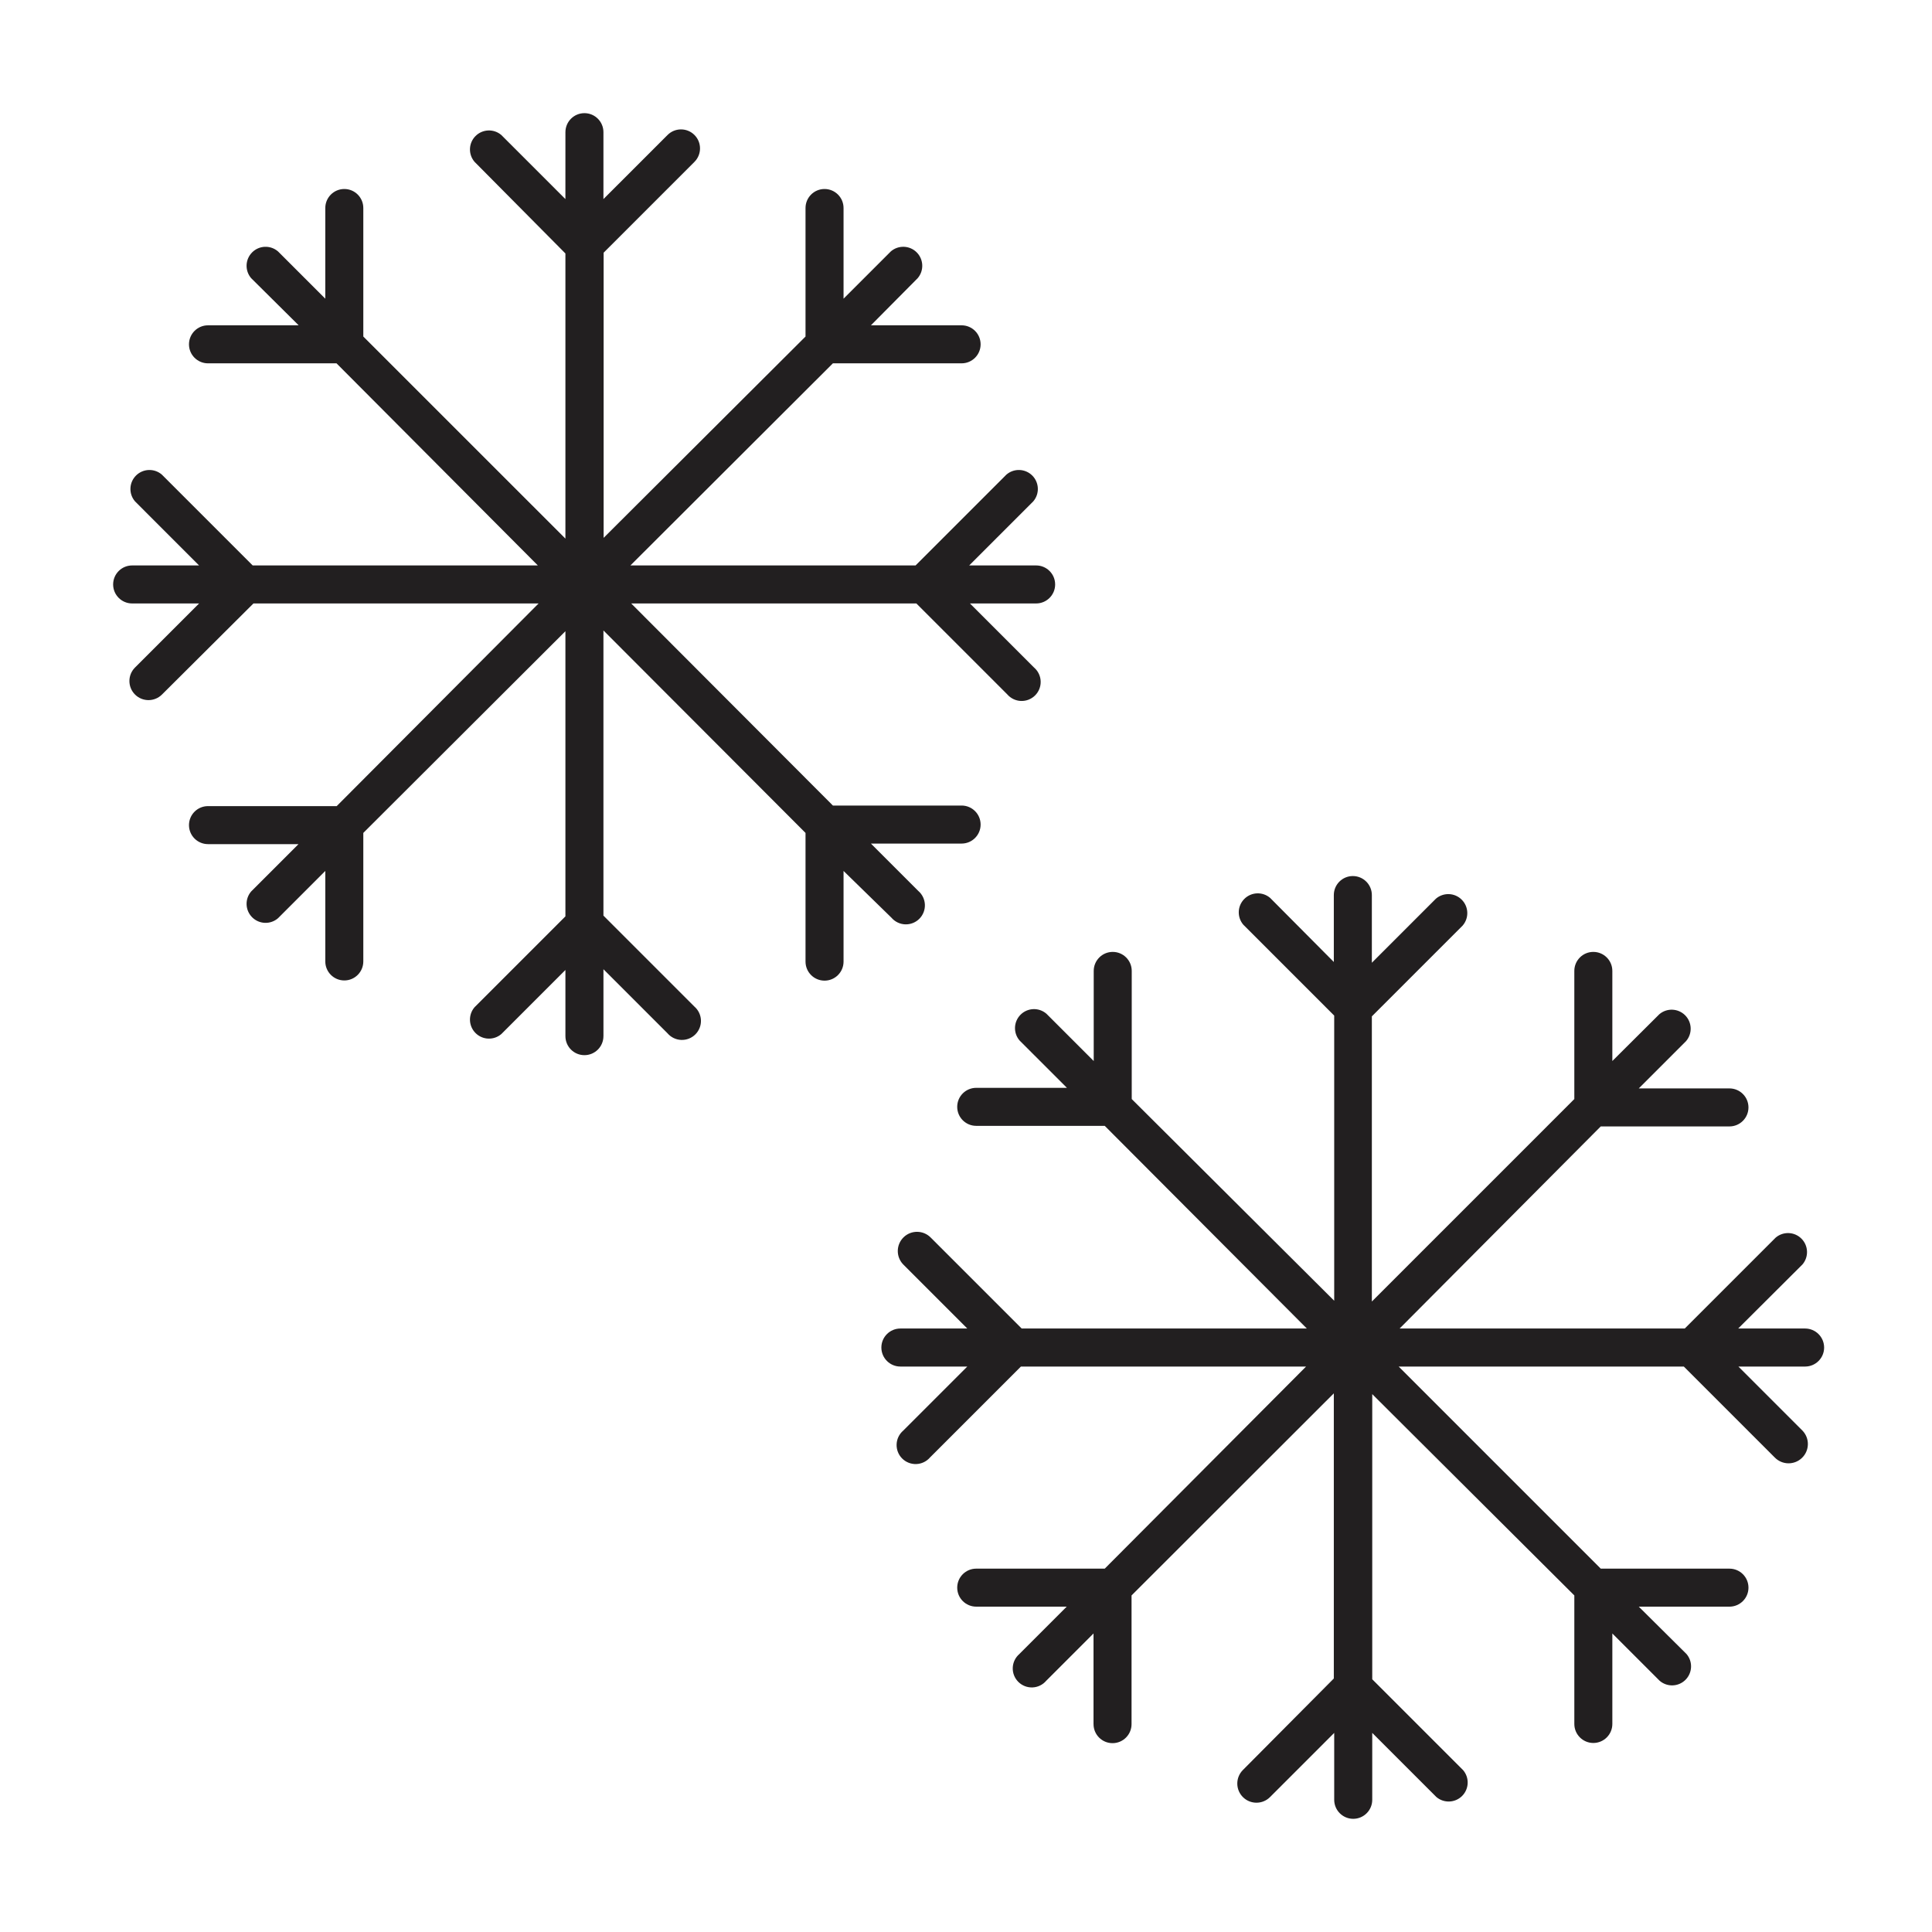
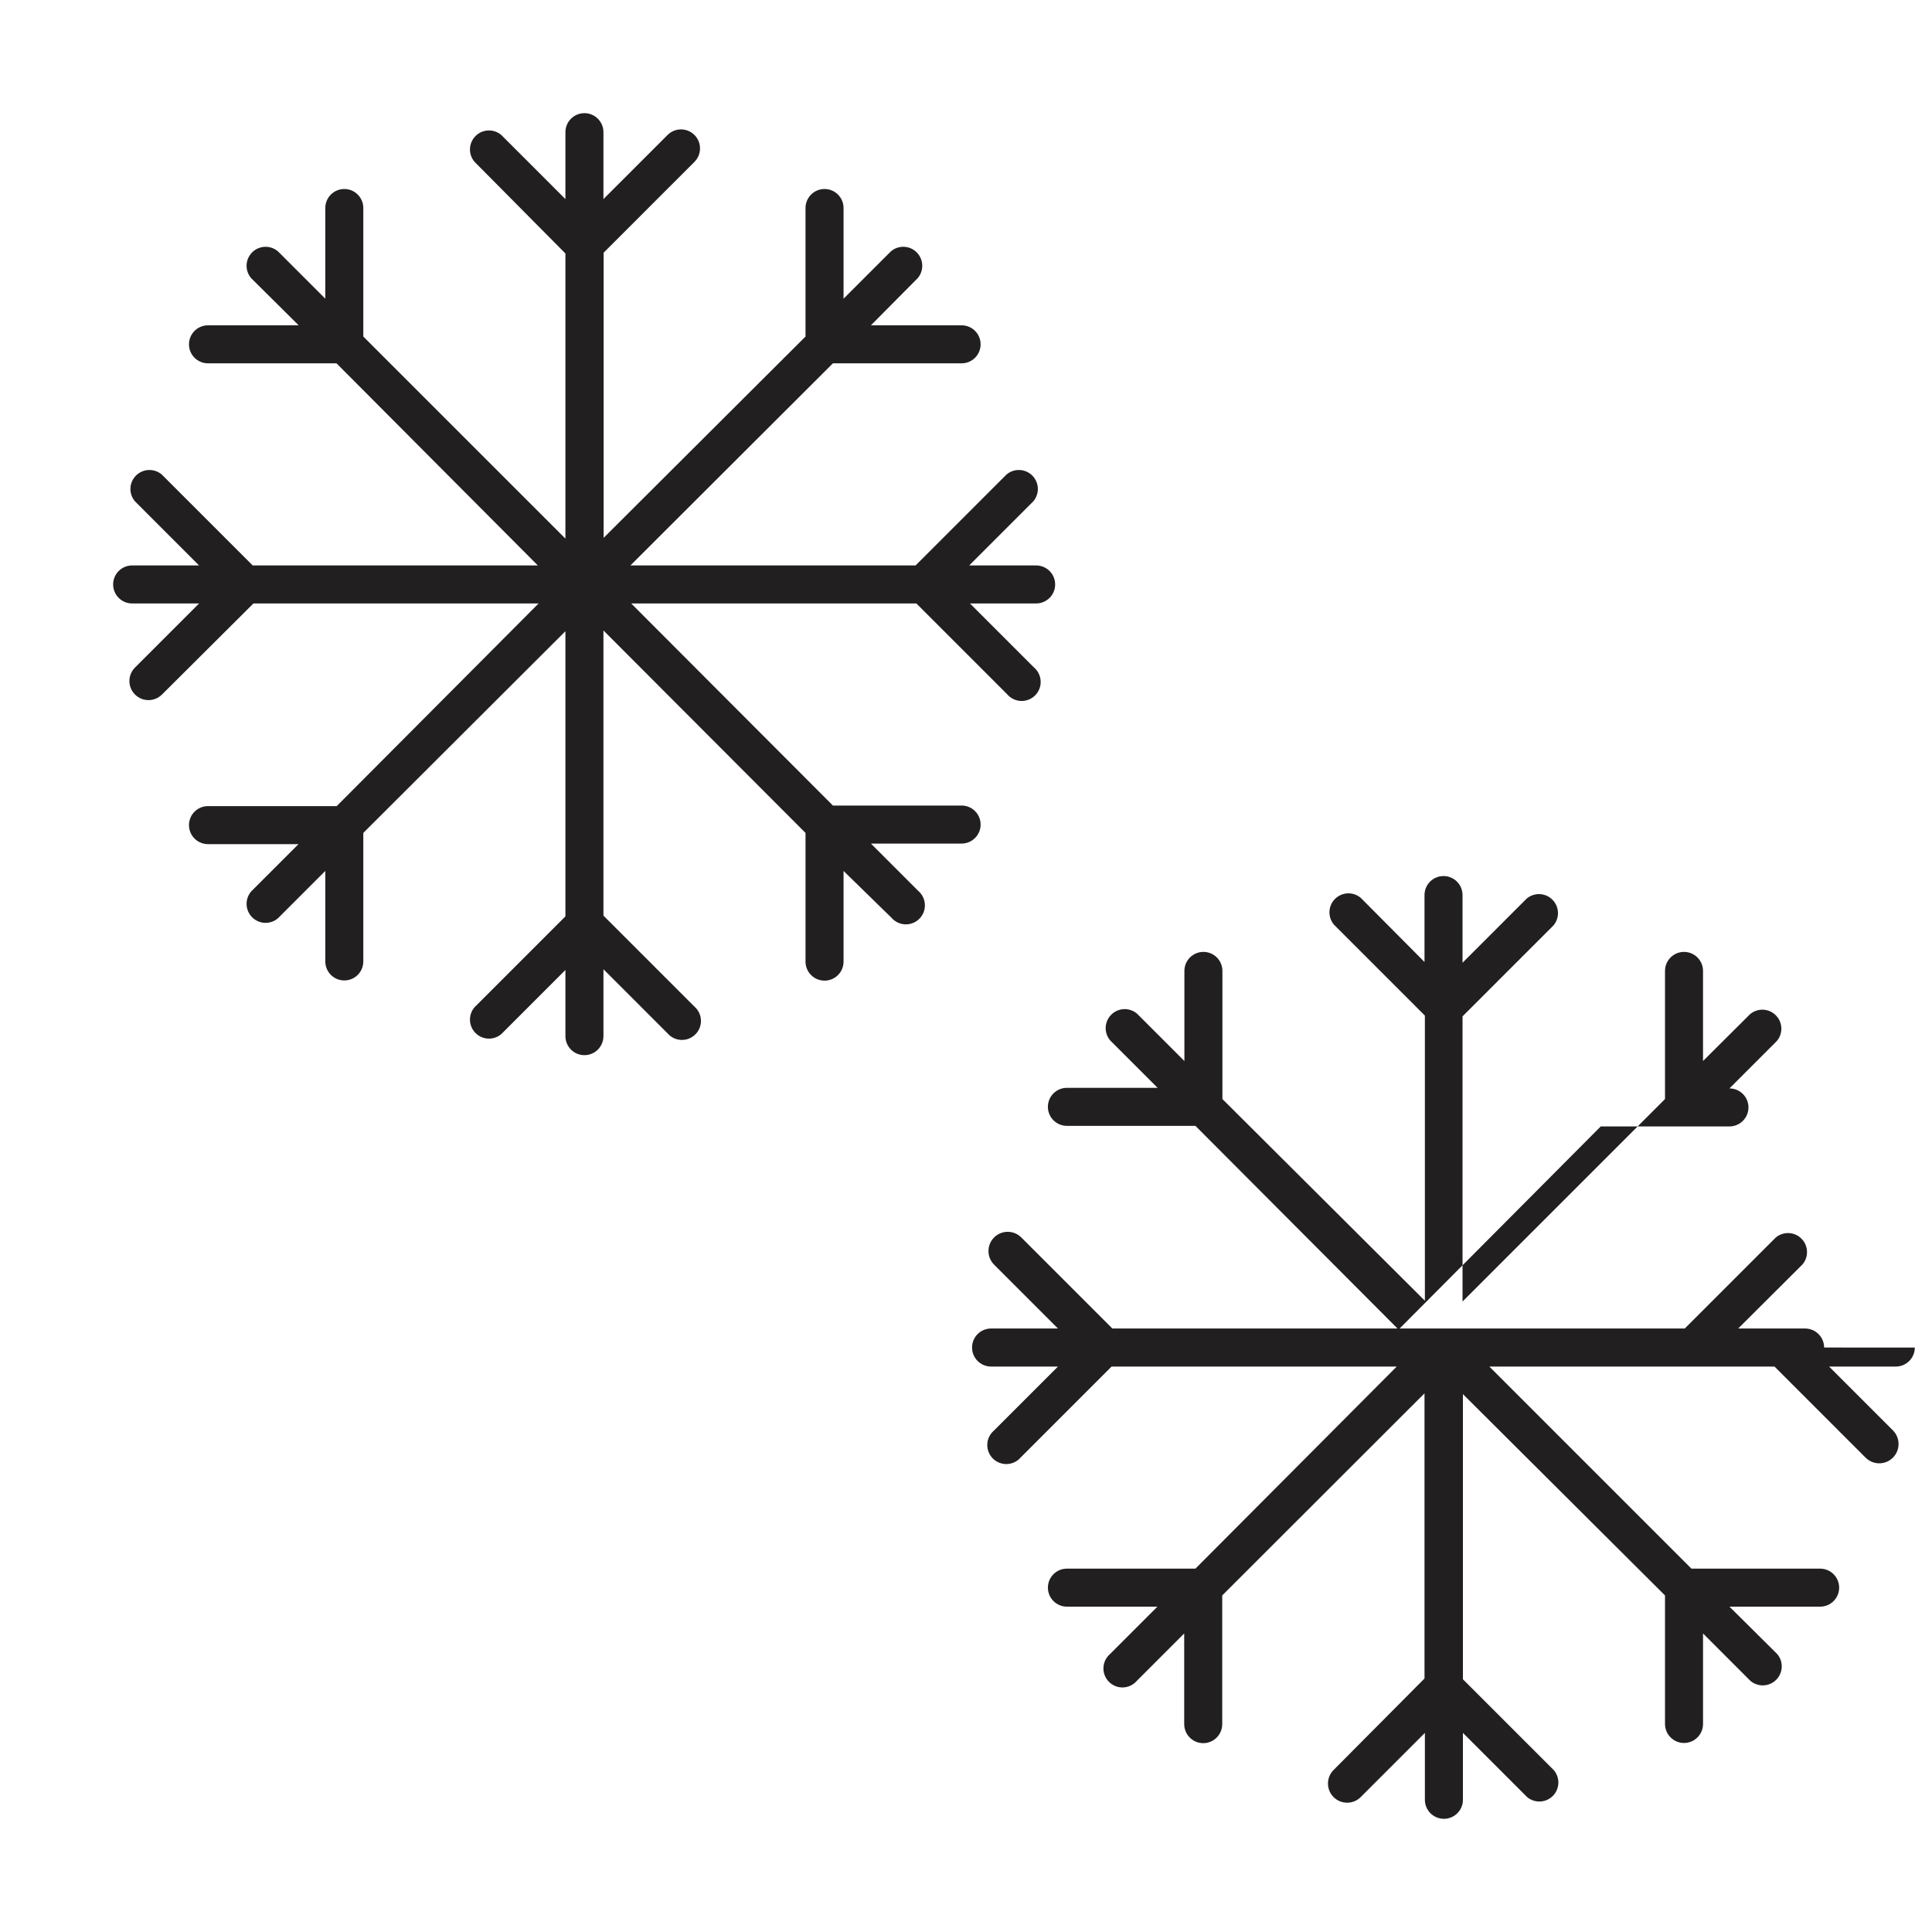
<svg xmlns="http://www.w3.org/2000/svg" width="800px" height="800px" version="1.1" viewBox="144 144 512 512">
-   <path d="m367.55 374.81v24.031c0 2.781-2.258 5.039-5.039 5.039s-5.039-2.258-5.039-5.039v-34.109l-53.555-53.656v75.57l24.082 24.082v0.004c1.066 0.914 1.703 2.231 1.758 3.633 0.055 1.402-0.48 2.762-1.473 3.754-0.992 0.996-2.356 1.527-3.758 1.473-1.402-0.055-2.719-0.691-3.629-1.758l-16.977-16.977v17.734h-0.004c0 2.781-2.254 5.039-5.039 5.039-2.781 0-5.035-2.258-5.035-5.039v-17.535l-16.98 16.98c-2 1.711-4.977 1.598-6.84-0.266-1.859-1.859-1.977-4.84-0.262-6.84l24.082-24.082v-75.57l-53.559 53.453v34.059c0 2.781-2.254 5.039-5.035 5.039-2.785 0-5.039-2.258-5.039-5.039v-23.98l-12.543 12.543h-0.004c-1.996 1.715-4.977 1.598-6.836-0.262-1.863-1.863-1.977-4.84-0.266-6.84l12.543-12.543-23.98-0.004c-2.781 0-5.039-2.254-5.039-5.035 0-2.785 2.258-5.039 5.039-5.039h34.109l53.504-53.707h-75.57l-24.234 24.133c-1.977 1.977-5.18 1.977-7.152 0-1.977-1.977-1.977-5.18 0-7.152l16.977-16.977-17.734-0.004c-2.781 0-5.039-2.254-5.039-5.039 0-2.781 2.258-5.035 5.039-5.035h17.734l-16.977-16.98c-1.715-2-1.598-4.977 0.262-6.84 1.863-1.859 4.84-1.977 6.84-0.262l24.082 24.082h75.57l-53.352-53.559h-34.059c-2.781 0-5.039-2.254-5.039-5.035 0-2.785 2.258-5.039 5.039-5.039h24.031l-12.594-12.496c-1.711-1.996-1.598-4.977 0.266-6.84 1.859-1.859 4.84-1.973 6.836-0.262l12.543 12.543 0.004-24.031c0-2.781 2.254-5.039 5.039-5.039 2.781 0 5.035 2.258 5.035 5.039v34.059l53.559 53.555v-75.57l-24.082-24.285c-1.715-2-1.598-4.977 0.262-6.84 1.863-1.859 4.84-1.977 6.84-0.262l16.977 16.977 0.004-17.734c0-2.781 2.254-5.039 5.035-5.039 2.785 0 5.039 2.258 5.039 5.039v17.734l16.98-16.977c1.961-1.977 5.152-1.988 7.129-0.027 1.973 1.961 1.984 5.152 0.023 7.129l-24.082 24.082v75.57l53.504-53.352v-34.059c0-2.781 2.258-5.039 5.039-5.039s5.039 2.258 5.039 5.039v24.031l12.543-12.543c2-1.711 4.981-1.598 6.84 0.262 1.859 1.863 1.977 4.844 0.266 6.84l-12.395 12.496h24.031c2.781 0 5.039 2.254 5.039 5.039 0 2.781-2.258 5.035-5.039 5.035h-34.109l-53.656 53.559h75.57l24.082-24.082h0.004c2-1.715 4.977-1.598 6.84 0.262 1.859 1.863 1.977 4.84 0.262 6.84l-16.977 16.977h17.734v0.004c2.781 0 5.039 2.254 5.039 5.035 0 2.785-2.258 5.039-5.039 5.039h-17.535l16.98 16.98c1.066 0.91 1.703 2.227 1.758 3.629 0.055 1.402-0.48 2.766-1.473 3.758-0.992 0.992-2.356 1.527-3.758 1.473-1.402-0.055-2.719-0.691-3.633-1.758l-24.082-24.082h-75.57l53.453 53.555h34.109c2.781 0 5.039 2.258 5.039 5.039s-2.258 5.039-5.039 5.039h-24.031l12.543 12.543c1.066 0.914 1.703 2.231 1.758 3.633 0.055 1.402-0.477 2.766-1.473 3.758-0.992 0.992-2.352 1.523-3.754 1.473-1.402-0.055-2.719-0.691-3.633-1.758zm259.86 126.3c0-1.336-0.531-2.617-1.477-3.562-0.945-0.945-2.227-1.477-3.562-1.477h-17.734l17.031-16.977c1.711-2 1.594-4.981-0.266-6.84-1.859-1.863-4.84-1.977-6.84-0.266l-24.082 24.082h-75.57l53.301-53.555h34.109c2.781 0 5.039-2.254 5.039-5.039 0-2.781-2.258-5.035-5.039-5.035h-24.031l12.543-12.543v-0.004c1.715-2 1.598-4.977-0.262-6.84-1.863-1.859-4.84-1.977-6.84-0.262l-12.445 12.391v-23.879c0-2.781-2.254-5.039-5.039-5.039-2.781 0-5.035 2.258-5.035 5.039v33.957l-53.656 53.656v-75.57l24.082-24.082v-0.004c1.711-1.996 1.598-4.977-0.266-6.836-1.859-1.863-4.84-1.977-6.84-0.266l-16.977 16.977v-17.934c0-2.781-2.258-5.039-5.039-5.039s-5.039 2.258-5.039 5.039v17.734l-16.875-16.98c-2-1.711-4.981-1.594-6.84 0.266-1.863 1.859-1.977 4.84-0.266 6.84l24.082 24.082v75.57l-53.656-53.453v-33.957c0-2.781-2.254-5.039-5.035-5.039-2.785 0-5.039 2.258-5.039 5.039v23.879l-12.543-12.543h-0.004c-1.996-1.711-4.977-1.598-6.84 0.266-1.859 1.859-1.977 4.84-0.262 6.836l12.543 12.543-24.031 0.004c-2.781 0-5.039 2.254-5.039 5.039 0 2.781 2.258 5.035 5.039 5.035h34.059l53.555 53.707h-75.57l-24.082-24.082c-1.965-2.016-5.188-2.062-7.207-0.102-2.016 1.965-2.062 5.188-0.102 7.207l16.977 16.977h-17.73c-2.781 0-5.039 2.258-5.039 5.039s2.258 5.039 5.039 5.039h17.734l-16.98 16.977c-1.066 0.914-1.703 2.231-1.754 3.633-0.055 1.402 0.477 2.766 1.469 3.758 0.992 0.992 2.356 1.523 3.758 1.473 1.402-0.055 2.719-0.691 3.633-1.758l24.082-24.082h75.57l-53.352 53.555h-34.059c-2.781 0-5.039 2.254-5.039 5.039 0 2.781 2.258 5.035 5.039 5.035h23.98l-12.543 12.543v0.004c-1.066 0.914-1.703 2.231-1.758 3.633-0.055 1.402 0.48 2.762 1.473 3.754 0.992 0.992 2.352 1.527 3.758 1.473 1.402-0.055 2.719-0.691 3.629-1.758l12.543-12.543v24.031h0.004c0 2.781 2.254 5.039 5.039 5.039 2.781 0 5.035-2.258 5.035-5.039v-34.109l53.605-53.555v75.57l-24.133 24.285c-0.941 0.961-1.461 2.258-1.449 3.606 0.016 1.348 0.562 2.633 1.527 3.574 2.004 1.961 5.215 1.93 7.18-0.074l16.977-16.977v17.734-0.004c0 2.781 2.258 5.039 5.039 5.039s5.039-2.258 5.039-5.039v-17.734l16.977 16.977v0.004c2 1.711 4.981 1.594 6.84-0.266s1.977-4.84 0.266-6.84l-24.082-24.082v-75.57l53.555 53.352v34.059c0 2.781 2.254 5.039 5.035 5.039 2.785 0 5.039-2.258 5.039-5.039v-23.98l12.543 12.543h0.004c1.996 1.715 4.977 1.598 6.84-0.262 1.859-1.863 1.973-4.844 0.262-6.84l-12.645-12.547h24.031c2.781 0 5.039-2.254 5.039-5.035 0-2.785-2.258-5.039-5.039-5.039h-34.109l-53.555-53.555h75.57l24.082 24.082h0.004c1.961 2.031 5.195 2.086 7.227 0.125s2.09-5.199 0.129-7.231l-16.977-16.977h17.734-0.004c2.762-0.027 4.988-2.277 4.988-5.039z" fill="#221f20" />
+   <path d="m367.55 374.81v24.031c0 2.781-2.258 5.039-5.039 5.039s-5.039-2.258-5.039-5.039v-34.109l-53.555-53.656v75.57l24.082 24.082v0.004c1.066 0.914 1.703 2.231 1.758 3.633 0.055 1.402-0.48 2.762-1.473 3.754-0.992 0.996-2.356 1.527-3.758 1.473-1.402-0.055-2.719-0.691-3.629-1.758l-16.977-16.977v17.734h-0.004c0 2.781-2.254 5.039-5.039 5.039-2.781 0-5.035-2.258-5.035-5.039v-17.535l-16.98 16.98c-2 1.711-4.977 1.598-6.84-0.266-1.859-1.859-1.977-4.84-0.262-6.84l24.082-24.082v-75.57l-53.559 53.453v34.059c0 2.781-2.254 5.039-5.035 5.039-2.785 0-5.039-2.258-5.039-5.039v-23.98l-12.543 12.543h-0.004c-1.996 1.715-4.977 1.598-6.836-0.262-1.863-1.863-1.977-4.84-0.266-6.84l12.543-12.543-23.98-0.004c-2.781 0-5.039-2.254-5.039-5.035 0-2.785 2.258-5.039 5.039-5.039h34.109l53.504-53.707h-75.57l-24.234 24.133c-1.977 1.977-5.18 1.977-7.152 0-1.977-1.977-1.977-5.18 0-7.152l16.977-16.977-17.734-0.004c-2.781 0-5.039-2.254-5.039-5.039 0-2.781 2.258-5.035 5.039-5.035h17.734l-16.977-16.98c-1.715-2-1.598-4.977 0.262-6.84 1.863-1.859 4.84-1.977 6.84-0.262l24.082 24.082h75.57l-53.352-53.559h-34.059c-2.781 0-5.039-2.254-5.039-5.035 0-2.785 2.258-5.039 5.039-5.039h24.031l-12.594-12.496c-1.711-1.996-1.598-4.977 0.266-6.84 1.859-1.859 4.84-1.973 6.836-0.262l12.543 12.543 0.004-24.031c0-2.781 2.254-5.039 5.039-5.039 2.781 0 5.035 2.258 5.035 5.039v34.059l53.559 53.555v-75.57l-24.082-24.285c-1.715-2-1.598-4.977 0.262-6.84 1.863-1.859 4.84-1.977 6.84-0.262l16.977 16.977 0.004-17.734c0-2.781 2.254-5.039 5.035-5.039 2.785 0 5.039 2.258 5.039 5.039v17.734l16.98-16.977c1.961-1.977 5.152-1.988 7.129-0.027 1.973 1.961 1.984 5.152 0.023 7.129l-24.082 24.082v75.57l53.504-53.352v-34.059c0-2.781 2.258-5.039 5.039-5.039s5.039 2.258 5.039 5.039v24.031l12.543-12.543c2-1.711 4.981-1.598 6.84 0.262 1.859 1.863 1.977 4.844 0.266 6.84l-12.395 12.496h24.031c2.781 0 5.039 2.254 5.039 5.039 0 2.781-2.258 5.035-5.039 5.035h-34.109l-53.656 53.559h75.57l24.082-24.082h0.004c2-1.715 4.977-1.598 6.84 0.262 1.859 1.863 1.977 4.84 0.262 6.84l-16.977 16.977h17.734v0.004c2.781 0 5.039 2.254 5.039 5.035 0 2.785-2.258 5.039-5.039 5.039h-17.535l16.98 16.98c1.066 0.91 1.703 2.227 1.758 3.629 0.055 1.402-0.48 2.766-1.473 3.758-0.992 0.992-2.356 1.527-3.758 1.473-1.402-0.055-2.719-0.691-3.633-1.758l-24.082-24.082h-75.57l53.453 53.555h34.109c2.781 0 5.039 2.258 5.039 5.039s-2.258 5.039-5.039 5.039h-24.031l12.543 12.543c1.066 0.914 1.703 2.231 1.758 3.633 0.055 1.402-0.477 2.766-1.473 3.758-0.992 0.992-2.352 1.523-3.754 1.473-1.402-0.055-2.719-0.691-3.633-1.758zm259.86 126.3c0-1.336-0.531-2.617-1.477-3.562-0.945-0.945-2.227-1.477-3.562-1.477h-17.734l17.031-16.977c1.711-2 1.594-4.981-0.266-6.84-1.859-1.863-4.84-1.977-6.84-0.266l-24.082 24.082h-75.57l53.301-53.555h34.109c2.781 0 5.039-2.254 5.039-5.039 0-2.781-2.258-5.035-5.039-5.035l12.543-12.543v-0.004c1.715-2 1.598-4.977-0.262-6.84-1.863-1.859-4.84-1.977-6.84-0.262l-12.445 12.391v-23.879c0-2.781-2.254-5.039-5.039-5.039-2.781 0-5.035 2.258-5.035 5.039v33.957l-53.656 53.656v-75.57l24.082-24.082v-0.004c1.711-1.996 1.598-4.977-0.266-6.836-1.859-1.863-4.84-1.977-6.84-0.266l-16.977 16.977v-17.934c0-2.781-2.258-5.039-5.039-5.039s-5.039 2.258-5.039 5.039v17.734l-16.875-16.98c-2-1.711-4.981-1.594-6.84 0.266-1.863 1.859-1.977 4.84-0.266 6.84l24.082 24.082v75.57l-53.656-53.453v-33.957c0-2.781-2.254-5.039-5.035-5.039-2.785 0-5.039 2.258-5.039 5.039v23.879l-12.543-12.543h-0.004c-1.996-1.711-4.977-1.598-6.84 0.266-1.859 1.859-1.977 4.84-0.262 6.836l12.543 12.543-24.031 0.004c-2.781 0-5.039 2.254-5.039 5.039 0 2.781 2.258 5.035 5.039 5.035h34.059l53.555 53.707h-75.57l-24.082-24.082c-1.965-2.016-5.188-2.062-7.207-0.102-2.016 1.965-2.062 5.188-0.102 7.207l16.977 16.977h-17.73c-2.781 0-5.039 2.258-5.039 5.039s2.258 5.039 5.039 5.039h17.734l-16.98 16.977c-1.066 0.914-1.703 2.231-1.754 3.633-0.055 1.402 0.477 2.766 1.469 3.758 0.992 0.992 2.356 1.523 3.758 1.473 1.402-0.055 2.719-0.691 3.633-1.758l24.082-24.082h75.57l-53.352 53.555h-34.059c-2.781 0-5.039 2.254-5.039 5.039 0 2.781 2.258 5.035 5.039 5.035h23.98l-12.543 12.543v0.004c-1.066 0.914-1.703 2.231-1.758 3.633-0.055 1.402 0.48 2.762 1.473 3.754 0.992 0.992 2.352 1.527 3.758 1.473 1.402-0.055 2.719-0.691 3.629-1.758l12.543-12.543v24.031h0.004c0 2.781 2.254 5.039 5.039 5.039 2.781 0 5.035-2.258 5.035-5.039v-34.109l53.605-53.555v75.57l-24.133 24.285c-0.941 0.961-1.461 2.258-1.449 3.606 0.016 1.348 0.562 2.633 1.527 3.574 2.004 1.961 5.215 1.93 7.18-0.074l16.977-16.977v17.734-0.004c0 2.781 2.258 5.039 5.039 5.039s5.039-2.258 5.039-5.039v-17.734l16.977 16.977v0.004c2 1.711 4.981 1.594 6.84-0.266s1.977-4.84 0.266-6.84l-24.082-24.082v-75.57l53.555 53.352v34.059c0 2.781 2.254 5.039 5.035 5.039 2.785 0 5.039-2.258 5.039-5.039v-23.98l12.543 12.543h0.004c1.996 1.715 4.977 1.598 6.84-0.262 1.859-1.863 1.973-4.844 0.262-6.84l-12.645-12.547h24.031c2.781 0 5.039-2.254 5.039-5.035 0-2.785-2.258-5.039-5.039-5.039h-34.109l-53.555-53.555h75.57l24.082 24.082h0.004c1.961 2.031 5.195 2.086 7.227 0.125s2.09-5.199 0.129-7.231l-16.977-16.977h17.734-0.004c2.762-0.027 4.988-2.277 4.988-5.039z" fill="#221f20" />
</svg>